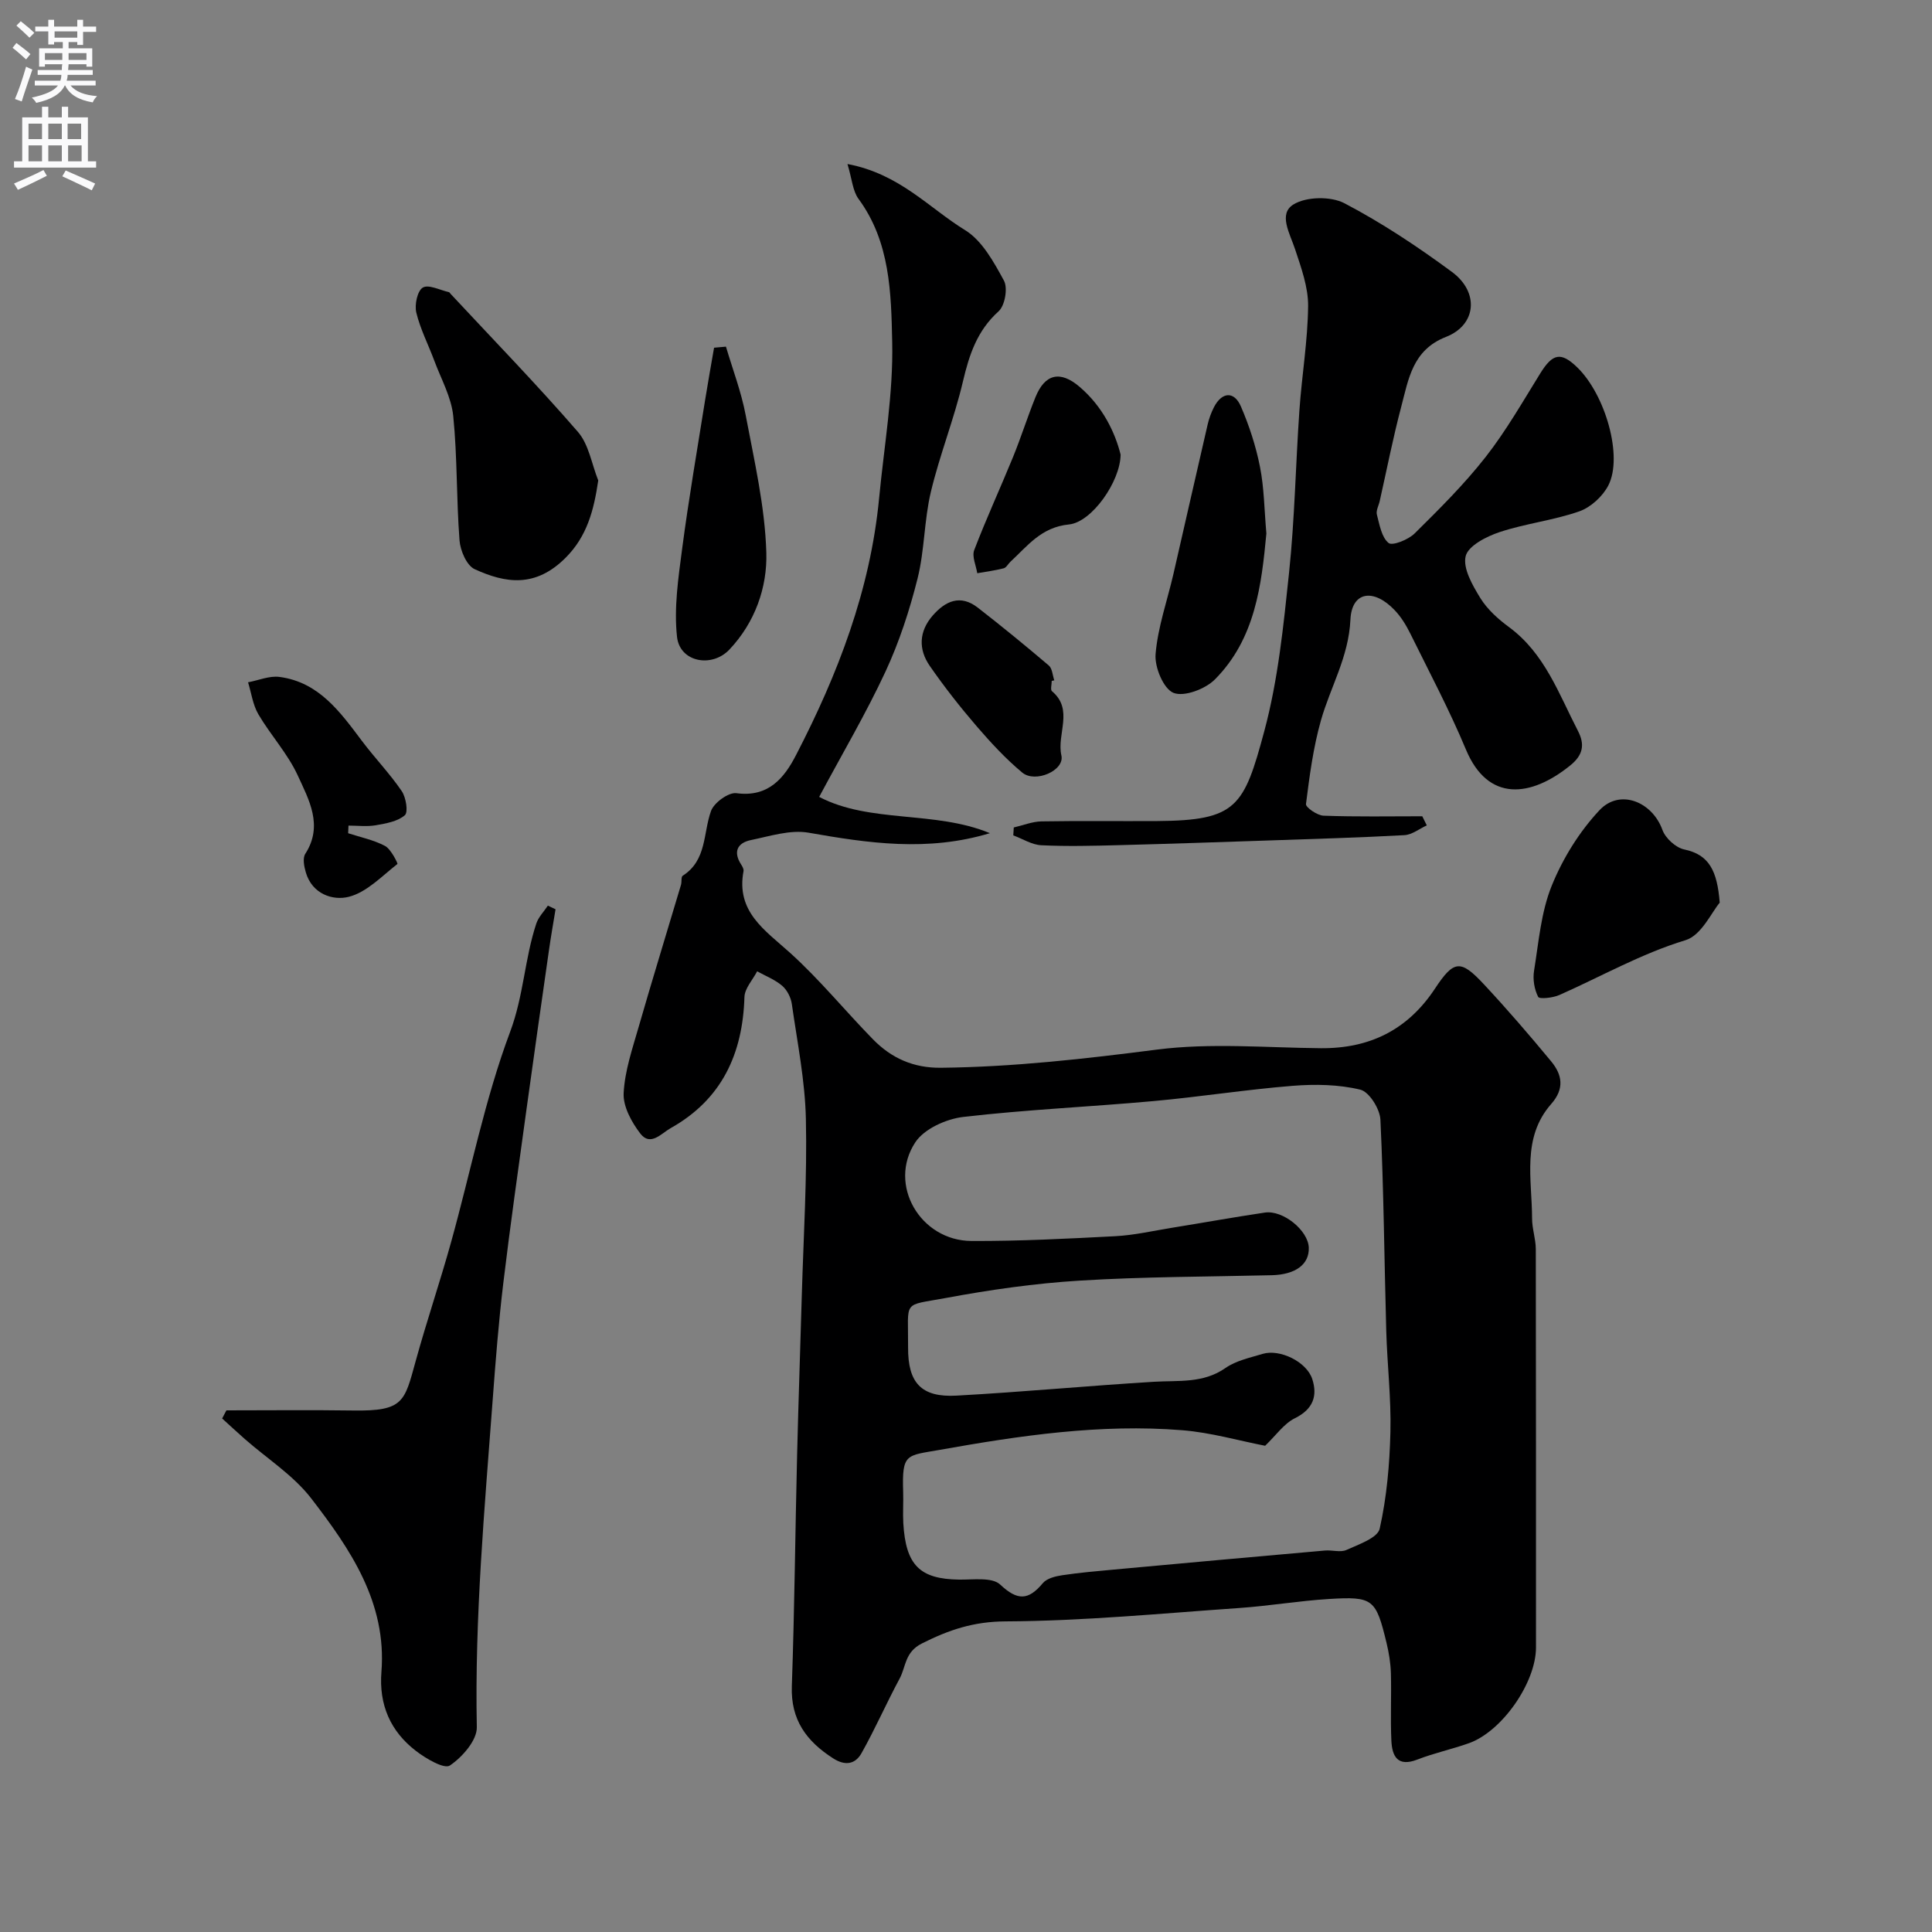
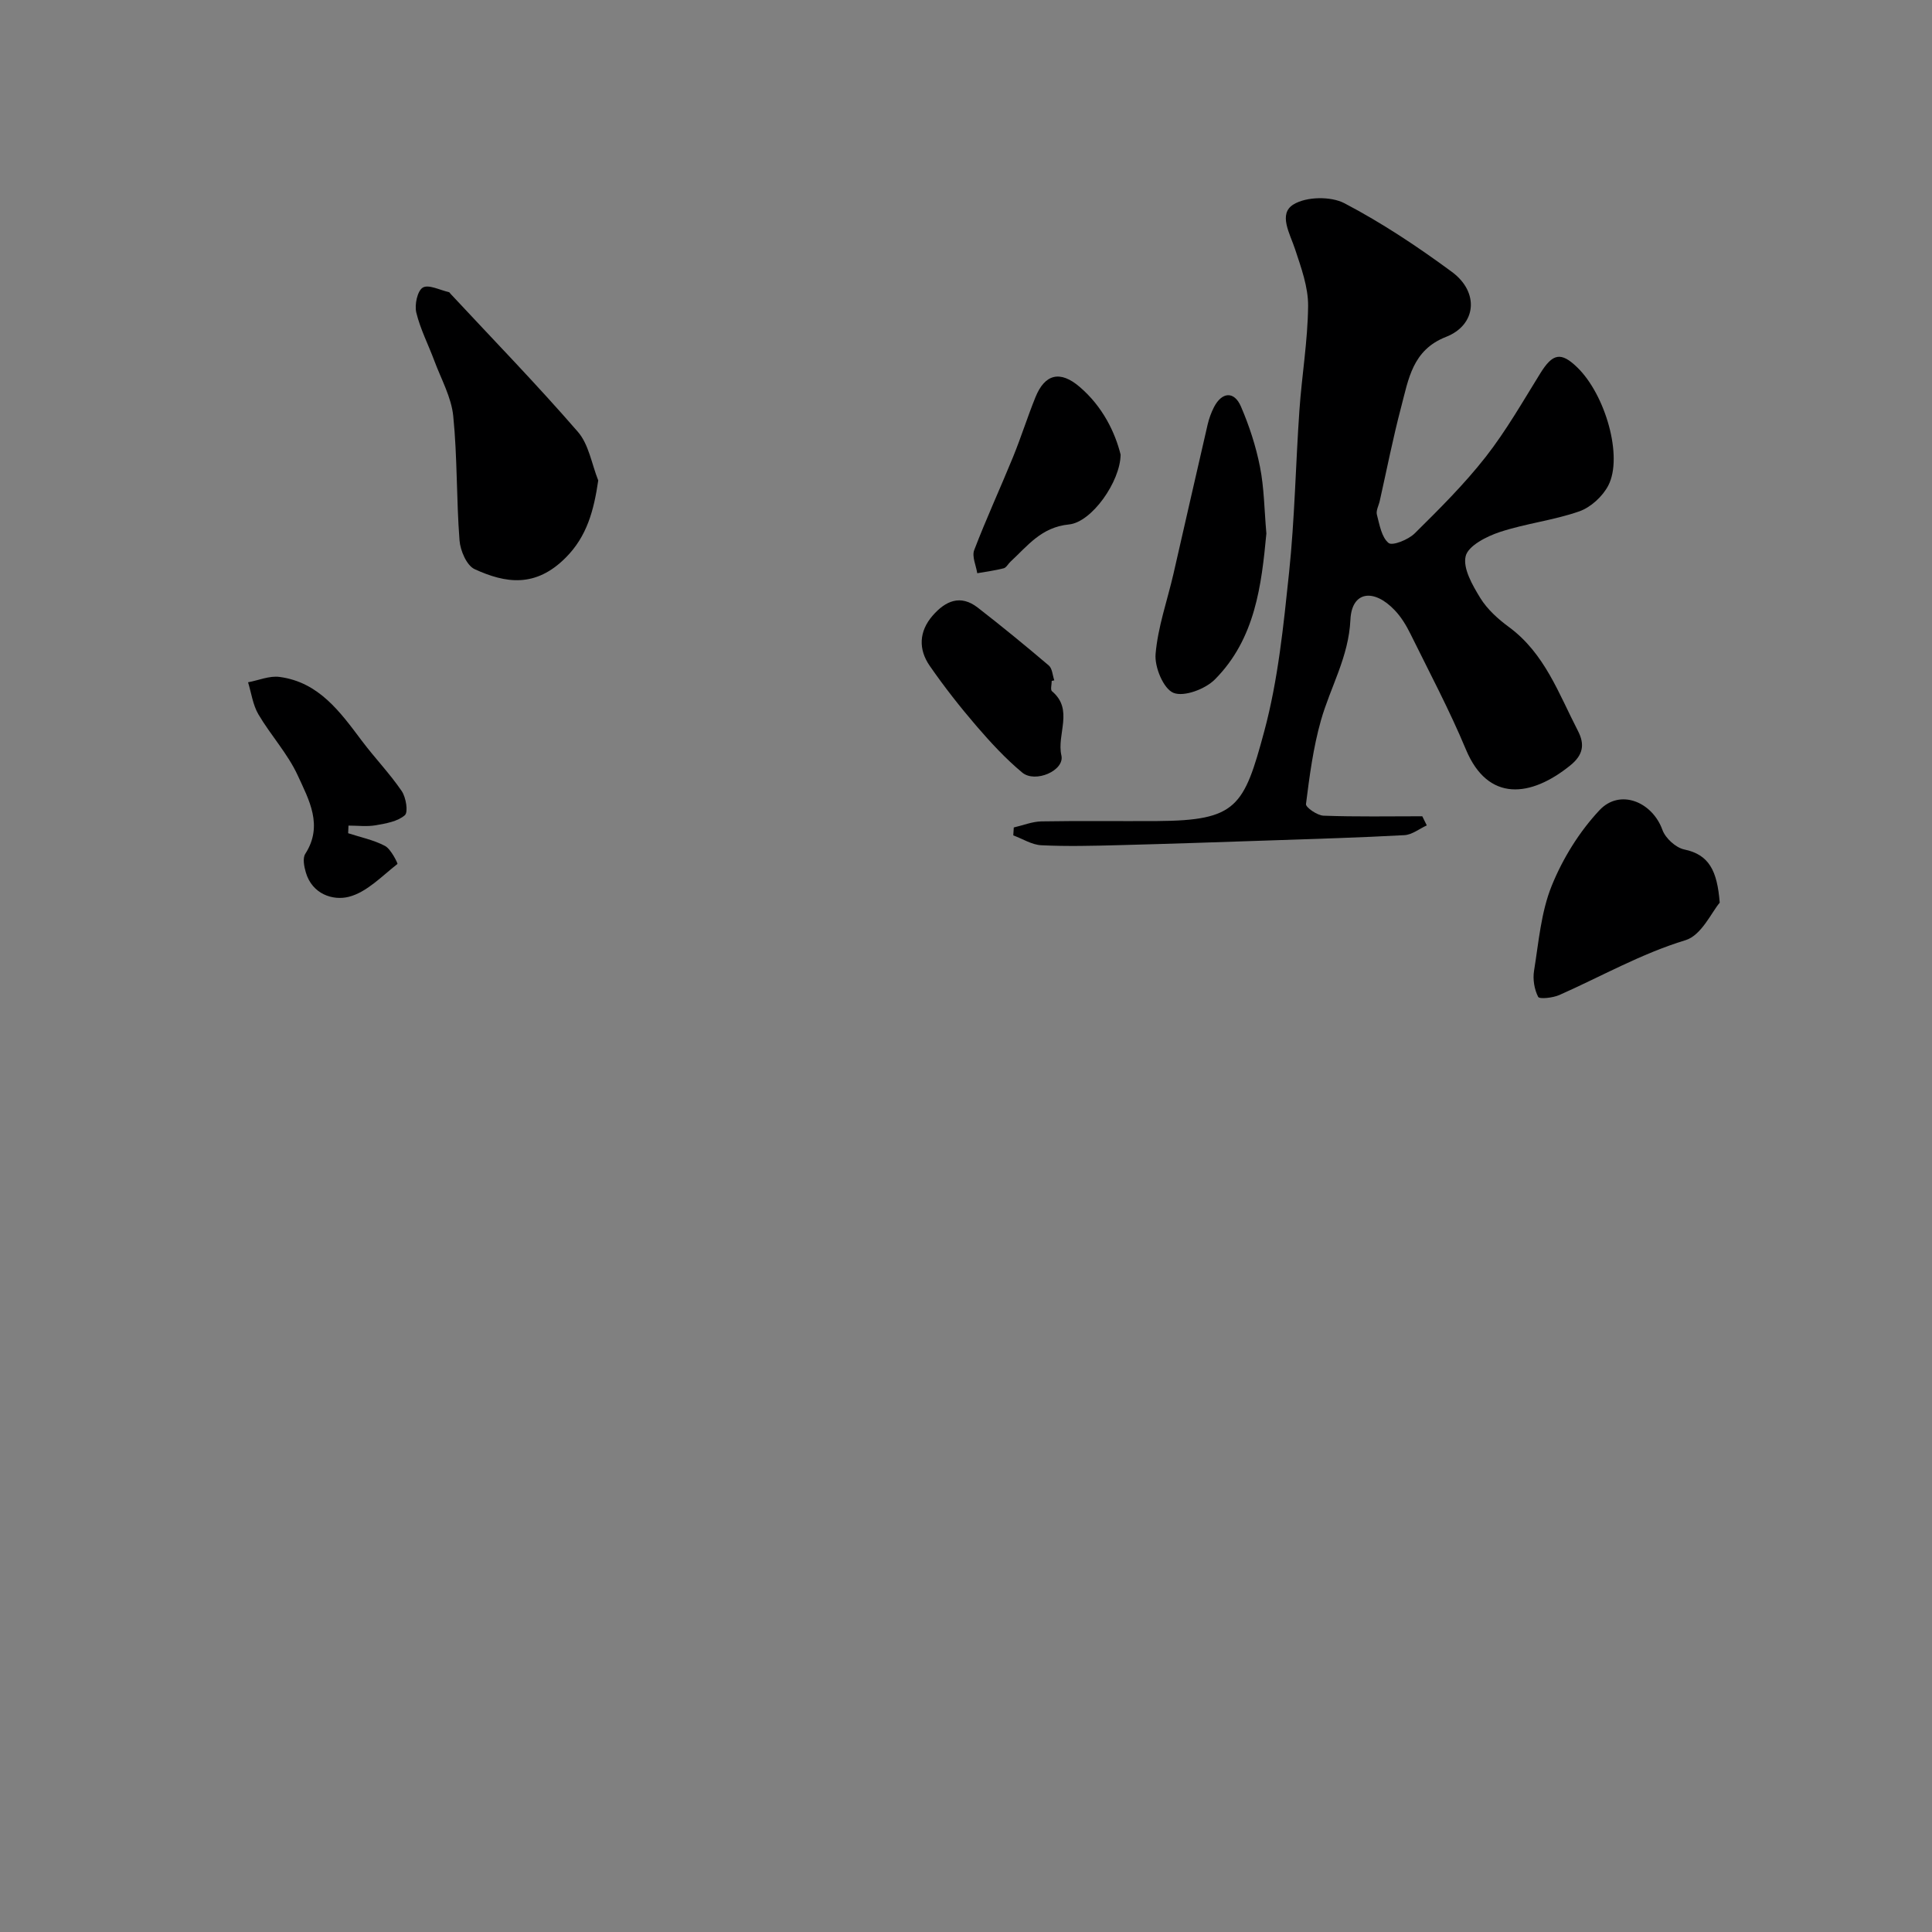
<svg xmlns="http://www.w3.org/2000/svg" enable-background="new 0 0 400 400" viewBox="0 0 400 400">
  <rect x="0" y="0" width="400" height="400" fill="#808080" stroke="none" />
  <g fill="#000001">
-     <path d="m204.95 172.5c-12.91 3.9-25.18 2.07-37.55-.1-3.78-.66-8 .72-11.94 1.53-2.8.58-3.72 2.43-2 5.08.26.39.55.94.48 1.34-1.58 8.4 4.38 12.19 9.61 16.9 6.13 5.53 11.4 12.01 17.19 17.93 3.81 3.89 8.35 5.95 14.07 5.89 15.01-.16 29.82-1.85 44.7-3.76 11.15-1.43 22.63-.39 33.96-.29 10.13.08 18-3.81 23.64-12.36 3.89-5.9 5.29-6.04 10.07-.92 4.83 5.17 9.46 10.55 13.97 16 2.27 2.75 2.83 5.63.01 8.83-6.15 6.99-3.97 15.59-3.96 23.71 0 2.11.76 4.21.77 6.32.05 27.5.04 54.99.04 82.49 0 7.26-7 17.36-13.88 19.82-3.52 1.25-7.22 2.04-10.69 3.39-4.07 1.58-5.22-.67-5.37-3.89-.22-4.66.03-9.33-.1-13.99-.06-2.1-.41-4.22-.9-6.26-2.2-9.11-2.78-9.66-11.88-9.11-6.22.38-12.39 1.44-18.61 1.87-16.13 1.12-32.26 2.69-48.4 2.77-6.59.03-11.71 1.75-17.31 4.57-3.57 1.8-3.28 4.79-4.61 7.27-2.74 5.09-5.06 10.41-7.89 15.44-1.26 2.24-3.31 2.73-5.89 1.07-5.52-3.55-8.79-7.97-8.54-14.95.56-15.92.7-31.86 1.09-47.79.27-11.1.67-22.2.98-33.3.35-12.1 1.11-24.21.84-36.3-.17-7.96-1.78-15.9-2.91-23.83-.19-1.35-.98-2.9-1.99-3.77-1.49-1.28-3.44-2.03-5.19-3-.92 1.77-2.57 3.52-2.63 5.32-.36 11.8-4.7 21.22-15.28 27.15-1.93 1.08-4.18 3.86-6.29 1.11-1.8-2.35-3.58-5.6-3.44-8.35.23-4.63 1.82-9.23 3.12-13.76 2.82-9.81 5.84-19.57 8.75-29.36.19-.63-.01-1.66.36-1.9 5.02-3.21 4.2-8.8 5.86-13.41.62-1.71 3.63-3.9 5.25-3.68 6.65.9 9.91-3.16 12.35-7.89 8.67-16.74 15.38-34.18 17.2-53.17 1.03-10.79 2.95-21.61 2.71-32.38-.22-10.1-.41-20.69-6.97-29.6-1.22-1.66-1.35-4.12-2.29-7.22 10.78 2.02 16.89 9.11 24.34 13.68 3.54 2.17 5.96 6.61 8.06 10.47.83 1.54.2 5.16-1.11 6.34-4.45 4.01-6.08 8.97-7.39 14.55-1.81 7.71-4.8 15.15-6.64 22.86-1.39 5.85-1.29 12.06-2.74 17.88-1.65 6.58-3.79 13.15-6.64 19.29-4.03 8.67-8.91 16.93-13.74 25.96 10.54 5.51 23.96 2.78 35.35 7.51zm56.98 126.83c-5.43-1.05-11.26-2.75-17.19-3.22-16.89-1.36-33.58 1.11-50.13 4.06-6.95 1.24-7.89.64-7.62 8.69.07 2.16-.09 4.34.03 6.5.51 8.73 3.44 11.57 11.55 11.68 2.91.04 6.83-.55 8.51 1.03 3.6 3.38 5.84 3.28 8.83-.3.82-.98 2.58-1.42 3.98-1.63 3.57-.54 7.17-.85 10.76-1.18 14.55-1.34 29.11-2.66 43.67-3.94 1.49-.13 3.21.44 4.45-.12 2.53-1.15 6.45-2.49 6.88-4.4 1.46-6.52 2.06-13.32 2.22-20.02.17-6.95-.66-13.92-.86-20.88-.41-14.6-.52-29.21-1.21-43.79-.11-2.23-2.33-5.77-4.17-6.21-4.48-1.08-9.36-1.16-14.01-.79-9.63.77-19.2 2.29-28.83 3.16-13.11 1.19-26.28 1.76-39.35 3.28-3.54.41-8.11 2.47-9.94 5.26-5.75 8.74 1.04 20.38 11.64 20.42 9.93.04 19.87-.47 29.8-.99 3.9-.21 7.76-1.1 11.63-1.73 6.44-1.04 12.86-2.2 19.3-3.16 3.77-.56 8.98 3.71 9.1 7.26.12 3.48-2.76 5.59-7.68 5.71-13.27.32-26.56.3-39.79 1.12-9.28.57-18.56 1.9-27.7 3.6-9.1 1.69-7.73.26-7.79 10.22-.05 7.37 2.75 10.39 10.02 9.99 13.64-.75 27.26-2.04 40.9-2.87 5.08-.31 10.17.38 14.79-2.85 2.19-1.53 5.08-2.13 7.72-2.93 3.51-1.05 9.08 1.61 10.25 5.22 1.13 3.48.18 6.24-3.58 8.1-2.28 1.12-3.93 3.56-6.18 5.71z" />
    <path d="m295.4 170.89c-1.54.7-3.06 1.94-4.64 2.02-9.26.51-18.53.77-27.8 1.09-10.43.35-20.87.71-31.3.98-5.35.14-10.72.28-16.06.02-1.96-.09-3.87-1.33-5.81-2.04.03-.55.07-1.1.1-1.64 1.91-.44 3.81-1.22 5.72-1.26 8-.14 16-.02 24-.07 16.44-.11 17.93-2.95 22.14-18.58 2.87-10.66 3.98-21.85 5.14-32.88 1.17-11.15 1.36-22.39 2.14-33.59.5-7.21 1.73-14.4 1.8-21.6.03-3.92-1.44-7.93-2.7-11.75-1.06-3.23-3.52-7.29-.35-9.25 2.66-1.65 7.76-1.74 10.59-.25 7.77 4.07 15.16 8.99 22.24 14.21 5.71 4.21 5.07 10.99-1.23 13.45-6.96 2.72-7.76 8.76-9.28 14.5-1.7 6.43-2.98 12.98-4.44 19.47-.21.95-.81 2-.59 2.83.55 2.09.97 4.69 2.42 5.87.79.64 4.09-.68 5.4-1.98 5.12-5.06 10.26-10.17 14.69-15.82 4.24-5.42 7.69-11.47 11.33-17.34 2.56-4.12 4.27-4.49 7.65-1.21 5.83 5.66 9.5 18.47 6.43 24.43-1.17 2.27-3.65 4.55-6.04 5.38-5.33 1.86-11.09 2.5-16.46 4.28-2.72.9-6.52 2.84-7.04 4.99-.61 2.53 1.42 6.03 3.03 8.66 1.45 2.35 3.68 4.36 5.94 6.02 7.41 5.46 10.31 13.82 14.28 21.5 1.46 2.82 1.06 5-1.59 7.14-8.14 6.59-17.03 7.68-21.61-3.3-3.41-8.17-7.58-16.02-11.5-23.97-.86-1.74-1.91-3.47-3.24-4.86-4.35-4.58-8.9-3.93-9.17 1.96-.36 7.73-4.14 13.92-6.11 20.87-1.59 5.62-2.36 11.49-3.09 17.3-.09.68 2.34 2.37 3.64 2.41 6.81.25 13.63.12 20.44.12.31.63.62 1.26.93 1.89z" />
-     <path d="m46.88 292c8.76 0 17.51-.1 26.27.03 10.4.15 10.59-1.79 12.9-10.19 2.28-8.29 5.06-16.44 7.36-24.73 4.04-14.52 6.95-29.44 12.21-43.49 2.8-7.46 3-15.13 5.42-22.42.45-1.35 1.58-2.47 2.39-3.7.53.25 1.06.5 1.59.76-.46 2.82-.96 5.62-1.36 8.45-1.57 11-3.15 21.99-4.66 33-1.65 11.99-3.36 23.97-4.8 35.98-.96 7.99-1.59 16.03-2.19 24.06-1.68 22.58-3.75 45.13-3.29 67.84.06 2.72-3.01 6.21-5.58 7.94-1.17.79-4.96-1.43-7.01-3.01-5.3-4.06-7.7-9.57-7.16-16.37 1.13-14.36-6.45-25.43-14.55-35.94-3.69-4.78-9.11-8.21-13.73-12.27-1.59-1.4-3.13-2.84-4.7-4.26.3-.57.6-1.12.89-1.68z" />
-     <path d="m123.86 99.47c-.92 6.26-2.34 11.56-6.71 15.96-6.27 6.32-12.48 5.34-18.88 2.41-1.65-.76-2.97-3.84-3.13-5.95-.66-8.56-.44-17.2-1.3-25.74-.39-3.91-2.5-7.65-3.91-11.44-1.24-3.34-2.91-6.56-3.74-9.99-.39-1.62.22-4.51 1.35-5.18 1.19-.71 3.55.53 5.39.94.14.03.24.22.35.35 8.83 9.48 17.87 18.78 26.35 28.56 2.28 2.61 2.87 6.68 4.23 10.08z" />
+     <path d="m123.86 99.47c-.92 6.26-2.34 11.56-6.71 15.96-6.27 6.32-12.48 5.34-18.88 2.41-1.65-.76-2.97-3.84-3.13-5.95-.66-8.56-.44-17.2-1.3-25.74-.39-3.91-2.5-7.65-3.91-11.44-1.24-3.34-2.91-6.56-3.74-9.99-.39-1.62.22-4.51 1.35-5.18 1.19-.71 3.55.53 5.39.94.14.03.24.22.35.35 8.83 9.48 17.87 18.78 26.35 28.56 2.28 2.61 2.87 6.68 4.23 10.08" />
    <path d="m356.05 186.89c-1.66 1.93-3.78 6.76-7.07 7.76-9.23 2.81-17.46 7.52-26.14 11.36-1.34.59-4.12.89-4.38.38-.8-1.56-1.14-3.65-.85-5.41.96-5.93 1.44-12.13 3.66-17.6 2.29-5.66 5.73-11.21 9.9-15.65 4.23-4.5 10.93-1.72 13.02 4.1.62 1.72 2.76 3.67 4.51 4.04 5.13 1.07 6.83 4.37 7.35 11.02z" />
    <path d="m262.19 110.46c-1.01 10.62-2.27 21.78-10.66 30.21-1.98 1.99-6.37 3.66-8.57 2.78-2.07-.83-3.94-5.33-3.71-8.03.47-5.6 2.42-11.06 3.7-16.6 2.37-10.29 4.68-20.6 7.07-30.89.29-1.25.74-2.51 1.33-3.65 1.64-3.16 4.18-3.35 5.57-.12 1.72 3.99 3.1 8.21 3.94 12.47.87 4.34.89 8.83 1.33 13.83z" />
-     <path d="m150.3 71.77c1.39 4.71 3.17 9.35 4.08 14.16 1.78 9.44 4 18.95 4.28 28.48.21 7.18-2.32 14.44-7.64 20.07-3.64 3.85-10.27 2.62-10.85-2.62-.66-5.98.27-12.2 1.06-18.24 1.36-10.34 3.14-20.63 4.78-30.94.57-3.57 1.22-7.13 1.83-10.69.82-.07 1.64-.15 2.46-.22z" />
    <path d="m72.08 172.51c2.57.84 5.3 1.39 7.65 2.64 1.23.66 2.66 3.64 2.56 3.72-3.22 2.51-6.34 5.85-10.06 6.8-3.3.85-7.6-.55-8.91-5.04-.36-1.22-.7-2.96-.11-3.86 3.77-5.86.74-11.19-1.55-16.19-2.07-4.52-5.61-8.35-8.16-12.68-1.15-1.96-1.46-4.41-2.14-6.64 2.17-.4 4.42-1.39 6.51-1.11 8.17 1.08 12.57 7.27 17.08 13.27 2.65 3.52 5.74 6.73 8.22 10.36.89 1.31 1.38 4.36.65 5-1.49 1.3-3.9 1.71-6.01 2.08-1.84.32-3.77.07-5.66.07-.02.52-.05 1.05-.07 1.58z" />
    <path d="m232.01 94.12c-.05 5.56-5.96 13.99-10.68 14.46-5.77.57-8.56 4.43-12.12 7.71-.49.45-.86 1.23-1.41 1.37-1.79.46-3.64.7-5.47 1.02-.25-1.61-1.14-3.47-.63-4.79 2.49-6.51 5.42-12.86 8.06-19.32 1.65-4.06 2.97-8.25 4.61-12.31 1.96-4.87 5.14-5.61 9.16-2.16 4.78 4.08 7.34 9.44 8.48 14.02z" />
    <path d="m217.75 140.97c0 .73-.31 1.84.05 2.14 4.57 3.82.94 8.89 1.95 13.3.71 3.11-5.4 5.79-8.11 3.54-3.47-2.89-6.58-6.27-9.54-9.71-3.4-3.96-6.63-8.08-9.6-12.37-2.39-3.44-2.25-7.14.6-10.42 2.63-3.02 5.73-4.44 9.32-1.66 5 3.88 9.91 7.9 14.73 12 .72.62.77 2.03 1.13 3.07-.18.04-.36.07-.53.11z" />
  </g>
-   <path d="m2.6 9.9.8-1c.9.7 1.9 1.4 2.9 2.3l-.9 1.1c-1.1-1-2-1.8-2.8-2.4zm.5 10.6c.9-2.1 1.6-4.3 2.3-6.7.4.2.8.4 1.3.6-.7 2.1-1.5 4.3-2.2 6.6zm.3-15.2.9-.9c1 .8 2 1.6 2.8 2.4l-1 1c-.9-.9-1.8-1.7-2.7-2.5zm12.6-1.2h1.2v1.4h2.7v1.1h-2.7v2.7h-1.2v-.6h-1.8v1.3h4.9v3.8h-1.2v-.5h-3.7c0 .4-.1.9-.1 1.2h5.1v1h-5.2c0 .5-.1.9-.2 1.2h6v1h-5.2c1.1 1.3 2.9 2 5.5 2.2-.4.4-.7.8-.9 1.3-2.9-.5-4.8-1.6-5.7-3.5h-.1c-.8 1.7-2.7 2.9-5.9 3.6-.2-.4-.6-.8-.9-1.1 2.8-.6 4.6-1.4 5.4-2.5h-4.8v-1h5.3c.1-.3.2-.7.2-1.2h-4.9v-1h5c0-.4 0-.8.1-1.2h-3.6v.5h-1.2v-3.8h4.9v-1.3h-1.8v.5h-1.2v-2.7h-2.7v-1h2.7v-1.4h1.2v1.4h4.8zm-6.7 8.3h3.6c0-.4 0-.9 0-1.4h-3.6zm1.9-4.6h4.8v-1.3h-4.7v1.3zm6.7 3.2h-3.7v1.4h3.7v-2.4z" fill="#fafafb" />
-   <path d="m8.7 22.1h1.3v2.2h2.8v-2.2h1.3v2.2h4.1v9.1h1.7v1.3h-17v-1.3h1.7v-9.1h4.1zm.3 13.1.7 1.2c-1.8.9-3.8 1.9-6 2.9-.2-.4-.5-.8-.8-1.3 2.3-1 4.4-1.9 6.1-2.8zm-3.1-6.4h2.8v-3.2h-2.8zm0 4.6h2.8v-3.3h-2.8zm4.1-4.6h2.8v-3.2h-2.8zm0 4.6h2.8v-3.3h-2.8zm3.6 1.9c2.1.9 4.1 1.8 6.1 2.7l-.7 1.4c-2.2-1.1-4.2-2-6.1-2.9zm3.2-9.7h-2.8v3.2h2.8zm-2.7 7.8h2.8v-3.3h-2.8z" fill="#fafafb" />
</svg>